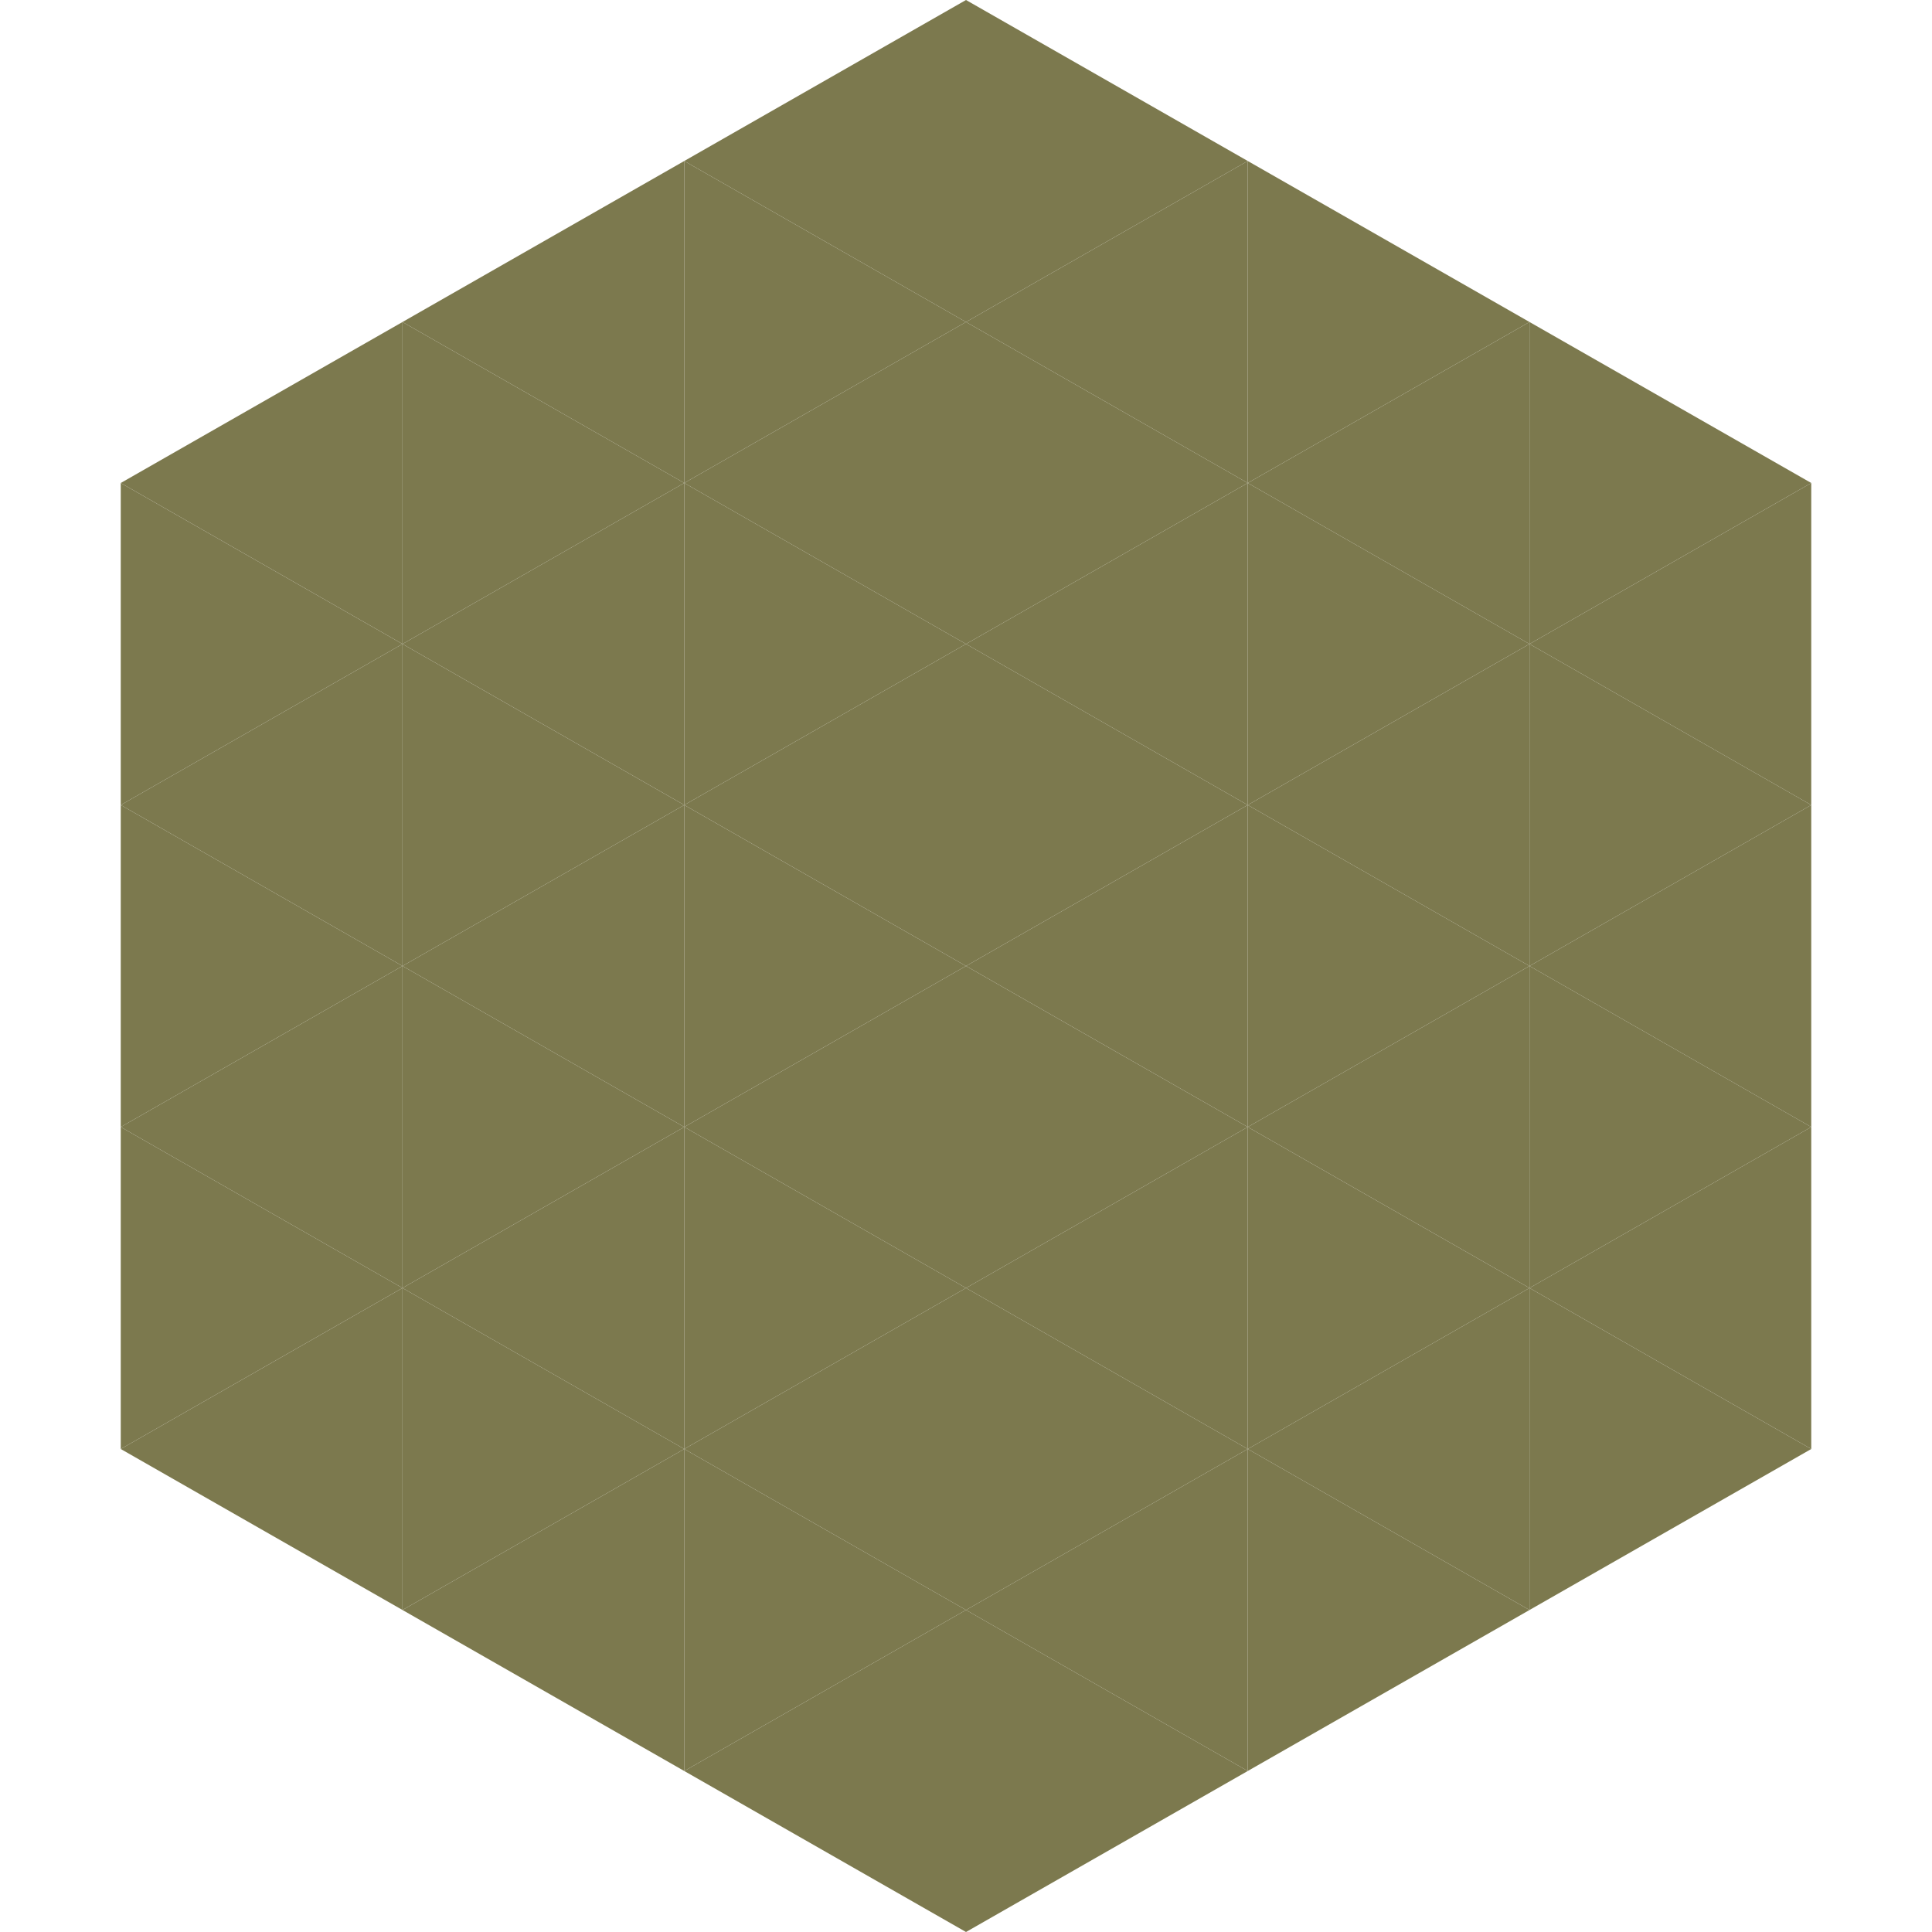
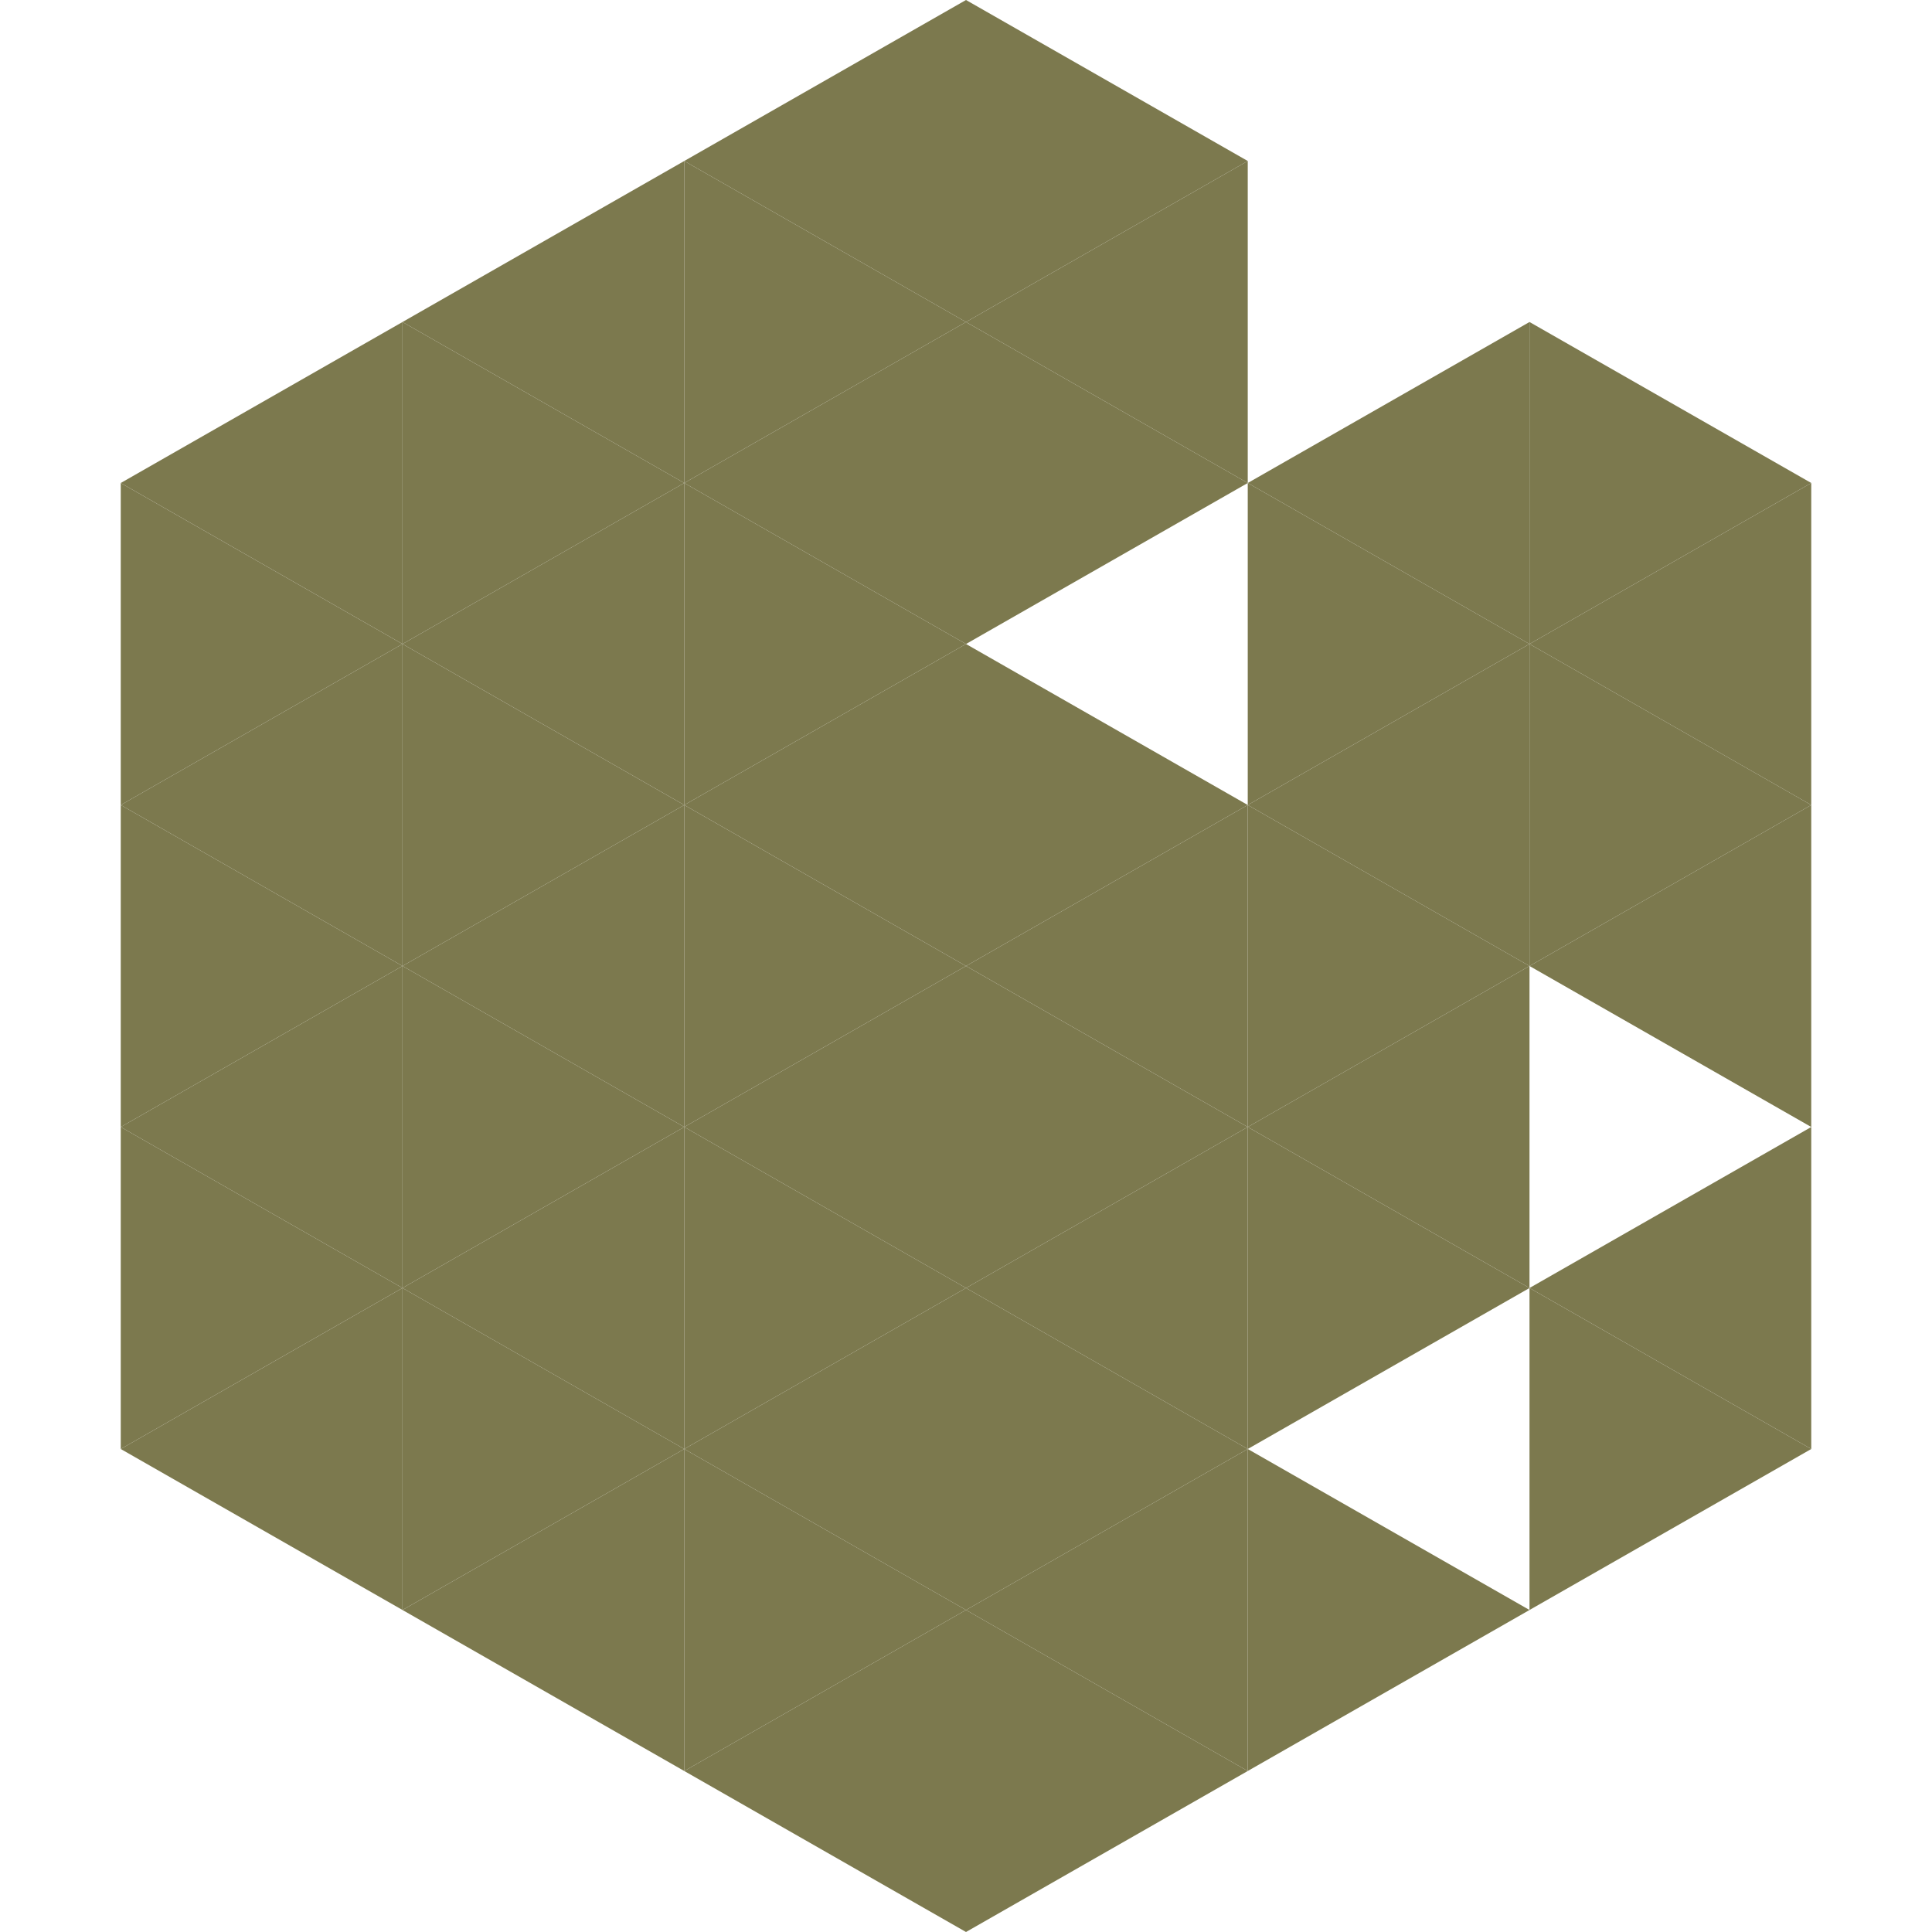
<svg xmlns="http://www.w3.org/2000/svg" width="240" height="240">
  <polygon points="50,40 15,60 50,80" style="fill:rgb(124,121,78)" />
  <polygon points="190,40 225,60 190,80" style="fill:rgb(124,121,78)" />
  <polygon points="15,60 50,80 15,100" style="fill:rgb(124,121,78)" />
  <polygon points="225,60 190,80 225,100" style="fill:rgb(124,121,78)" />
  <polygon points="50,80 15,100 50,120" style="fill:rgb(124,121,78)" />
  <polygon points="190,80 225,100 190,120" style="fill:rgb(124,121,78)" />
  <polygon points="15,100 50,120 15,140" style="fill:rgb(124,121,78)" />
  <polygon points="225,100 190,120 225,140" style="fill:rgb(124,121,78)" />
  <polygon points="50,120 15,140 50,160" style="fill:rgb(124,121,78)" />
-   <polygon points="190,120 225,140 190,160" style="fill:rgb(124,121,78)" />
  <polygon points="15,140 50,160 15,180" style="fill:rgb(124,121,78)" />
  <polygon points="225,140 190,160 225,180" style="fill:rgb(124,121,78)" />
  <polygon points="50,160 15,180 50,200" style="fill:rgb(124,121,78)" />
  <polygon points="190,160 225,180 190,200" style="fill:rgb(124,121,78)" />
  <polygon points="15,180 50,200 15,220" style="fill:rgb(255,255,255); fill-opacity:0" />
  <polygon points="225,180 190,200 225,220" style="fill:rgb(255,255,255); fill-opacity:0" />
  <polygon points="50,0 85,20 50,40" style="fill:rgb(255,255,255); fill-opacity:0" />
  <polygon points="190,0 155,20 190,40" style="fill:rgb(255,255,255); fill-opacity:0" />
  <polygon points="85,20 50,40 85,60" style="fill:rgb(124,121,78)" />
-   <polygon points="155,20 190,40 155,60" style="fill:rgb(124,121,78)" />
  <polygon points="50,40 85,60 50,80" style="fill:rgb(124,121,78)" />
  <polygon points="190,40 155,60 190,80" style="fill:rgb(124,121,78)" />
  <polygon points="85,60 50,80 85,100" style="fill:rgb(124,121,78)" />
  <polygon points="155,60 190,80 155,100" style="fill:rgb(124,121,78)" />
  <polygon points="50,80 85,100 50,120" style="fill:rgb(124,121,78)" />
  <polygon points="190,80 155,100 190,120" style="fill:rgb(124,121,78)" />
  <polygon points="85,100 50,120 85,140" style="fill:rgb(124,121,78)" />
  <polygon points="155,100 190,120 155,140" style="fill:rgb(124,121,78)" />
  <polygon points="50,120 85,140 50,160" style="fill:rgb(124,121,78)" />
  <polygon points="190,120 155,140 190,160" style="fill:rgb(124,121,78)" />
  <polygon points="85,140 50,160 85,180" style="fill:rgb(124,121,78)" />
  <polygon points="155,140 190,160 155,180" style="fill:rgb(124,121,78)" />
  <polygon points="50,160 85,180 50,200" style="fill:rgb(124,121,78)" />
-   <polygon points="190,160 155,180 190,200" style="fill:rgb(124,121,78)" />
  <polygon points="85,180 50,200 85,220" style="fill:rgb(124,121,78)" />
  <polygon points="155,180 190,200 155,220" style="fill:rgb(124,121,78)" />
  <polygon points="120,0 85,20 120,40" style="fill:rgb(124,121,78)" />
  <polygon points="120,0 155,20 120,40" style="fill:rgb(124,121,78)" />
  <polygon points="85,20 120,40 85,60" style="fill:rgb(124,121,78)" />
  <polygon points="155,20 120,40 155,60" style="fill:rgb(124,121,78)" />
  <polygon points="120,40 85,60 120,80" style="fill:rgb(124,121,78)" />
  <polygon points="120,40 155,60 120,80" style="fill:rgb(124,121,78)" />
  <polygon points="85,60 120,80 85,100" style="fill:rgb(124,121,78)" />
-   <polygon points="155,60 120,80 155,100" style="fill:rgb(124,121,78)" />
  <polygon points="120,80 85,100 120,120" style="fill:rgb(124,121,78)" />
  <polygon points="120,80 155,100 120,120" style="fill:rgb(124,121,78)" />
  <polygon points="85,100 120,120 85,140" style="fill:rgb(124,121,78)" />
  <polygon points="155,100 120,120 155,140" style="fill:rgb(124,121,78)" />
  <polygon points="120,120 85,140 120,160" style="fill:rgb(124,121,78)" />
  <polygon points="120,120 155,140 120,160" style="fill:rgb(124,121,78)" />
  <polygon points="85,140 120,160 85,180" style="fill:rgb(124,121,78)" />
  <polygon points="155,140 120,160 155,180" style="fill:rgb(124,121,78)" />
  <polygon points="120,160 85,180 120,200" style="fill:rgb(124,121,78)" />
  <polygon points="120,160 155,180 120,200" style="fill:rgb(124,121,78)" />
  <polygon points="85,180 120,200 85,220" style="fill:rgb(124,121,78)" />
  <polygon points="155,180 120,200 155,220" style="fill:rgb(124,121,78)" />
  <polygon points="120,200 85,220 120,240" style="fill:rgb(124,121,78)" />
  <polygon points="120,200 155,220 120,240" style="fill:rgb(124,121,78)" />
  <polygon points="85,220 120,240 85,260" style="fill:rgb(255,255,255); fill-opacity:0" />
  <polygon points="155,220 120,240 155,260" style="fill:rgb(255,255,255); fill-opacity:0" />
</svg>